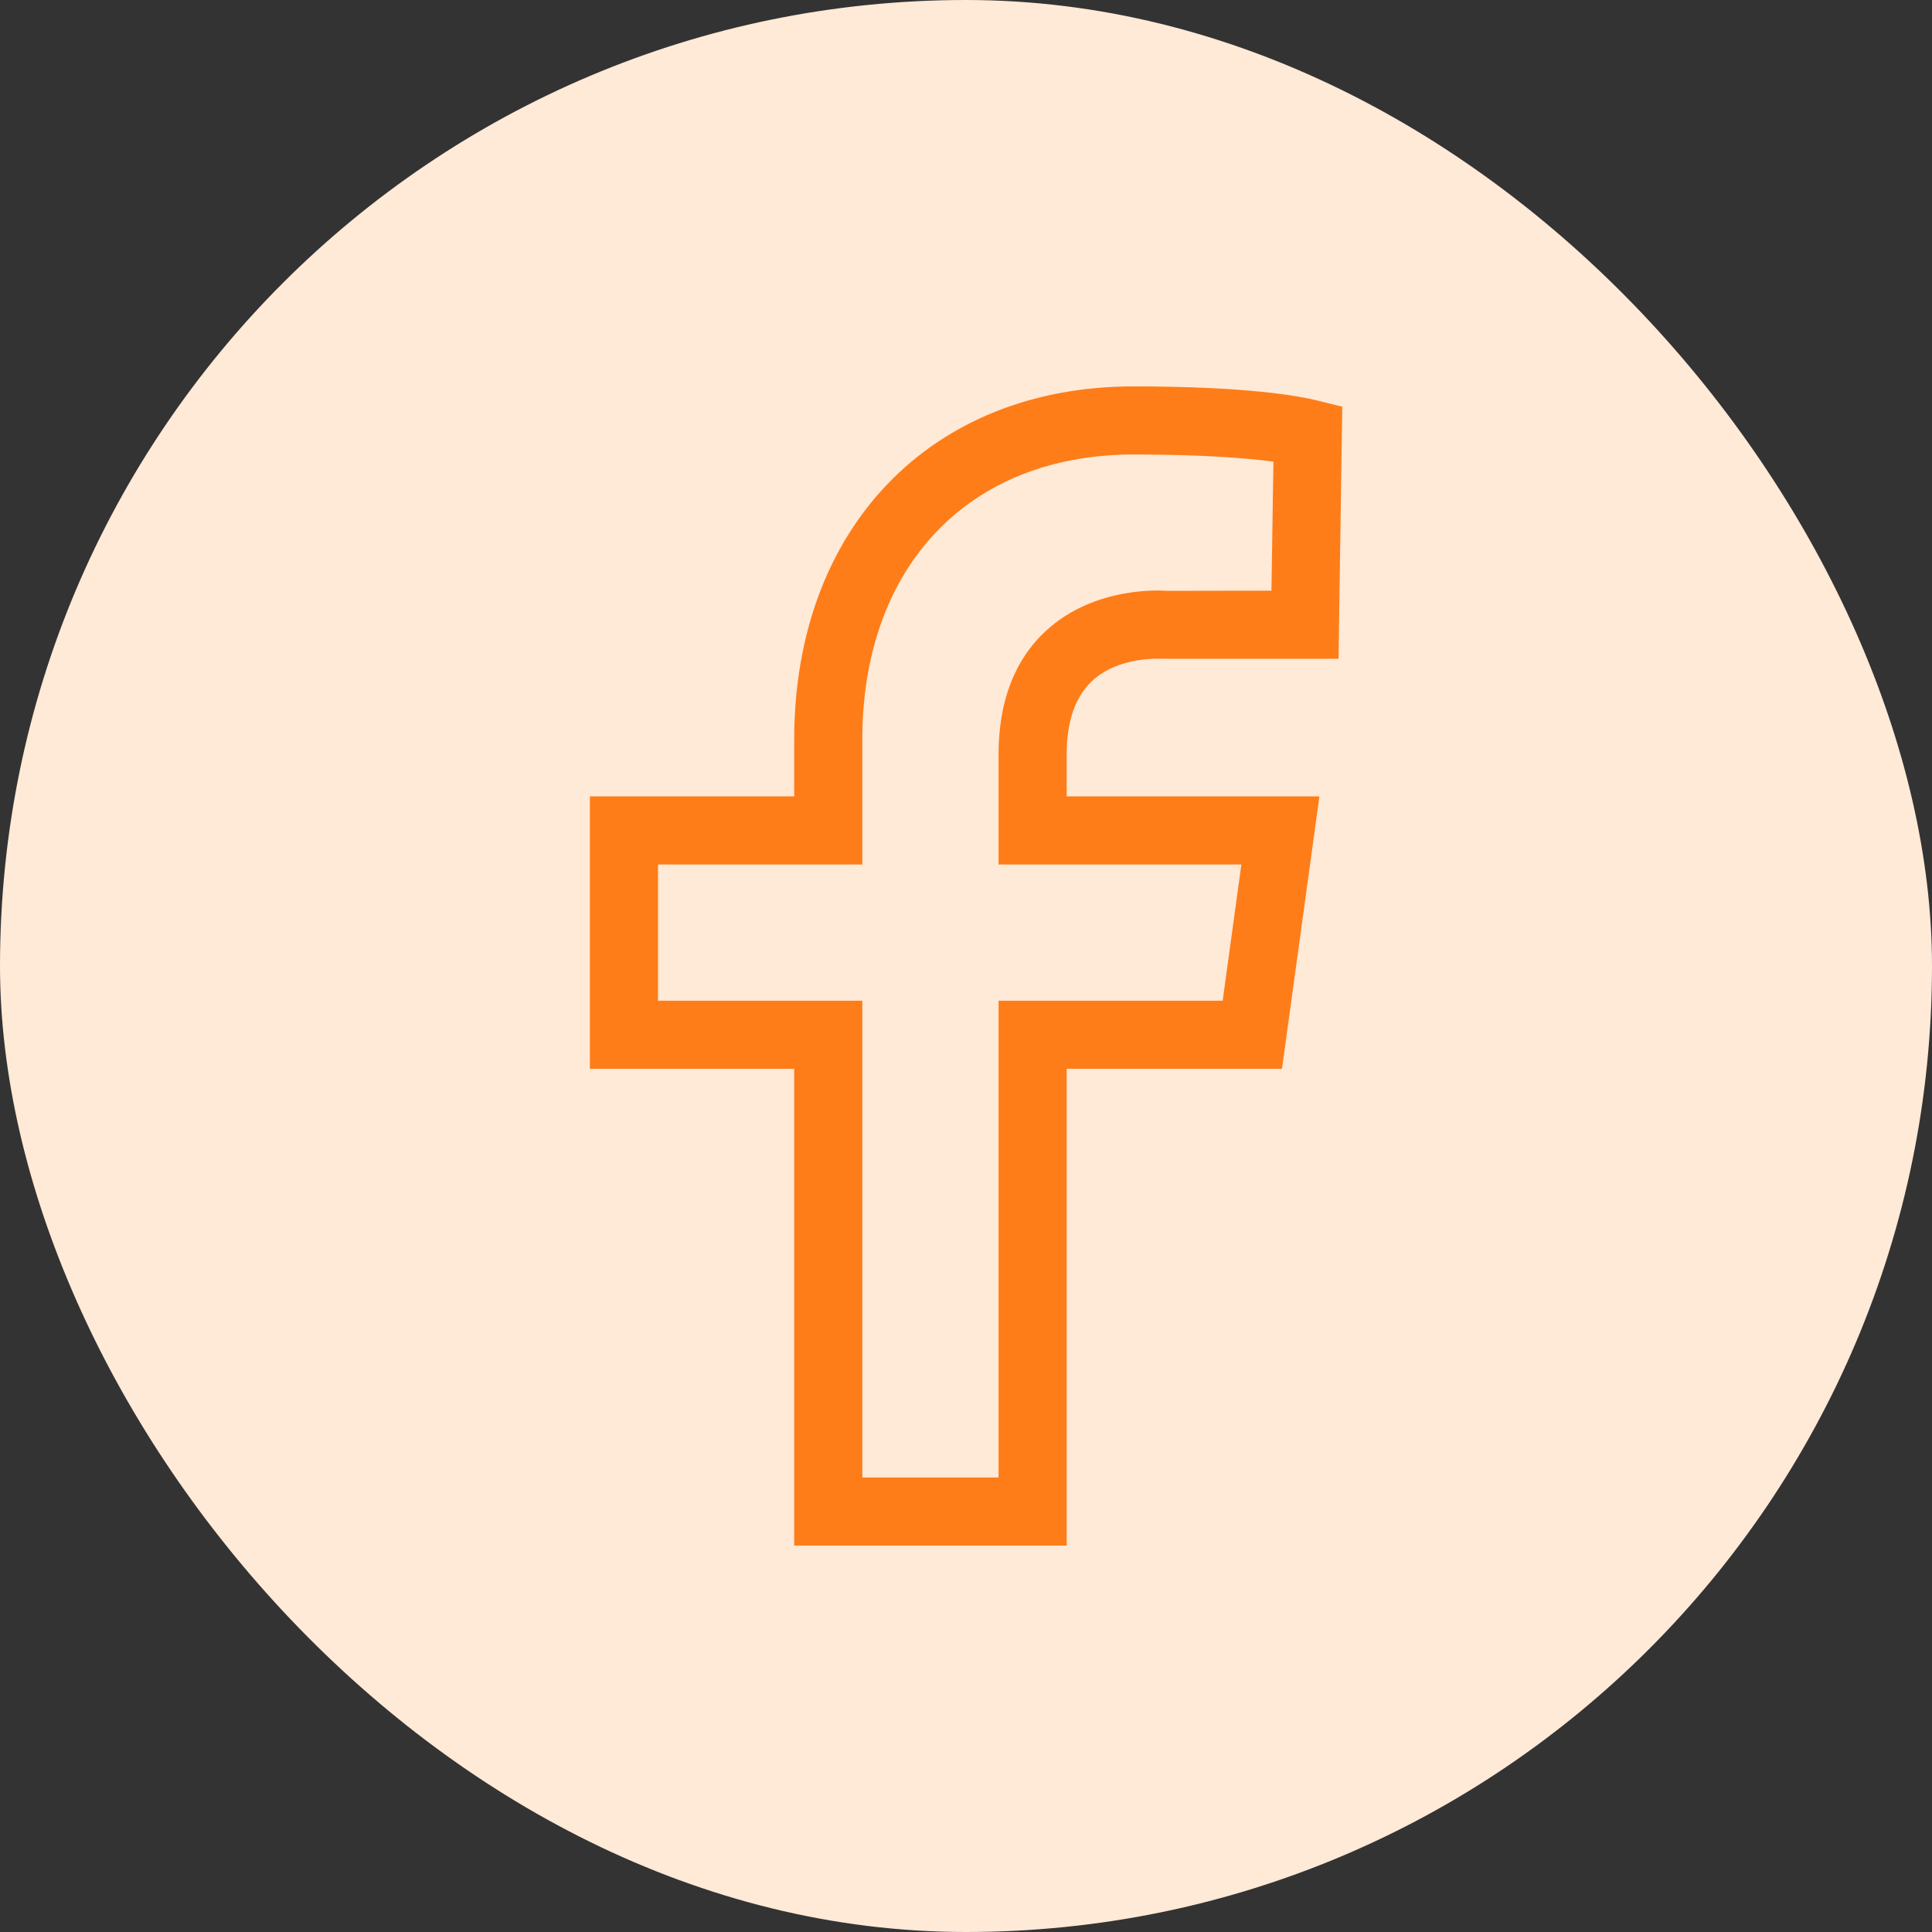
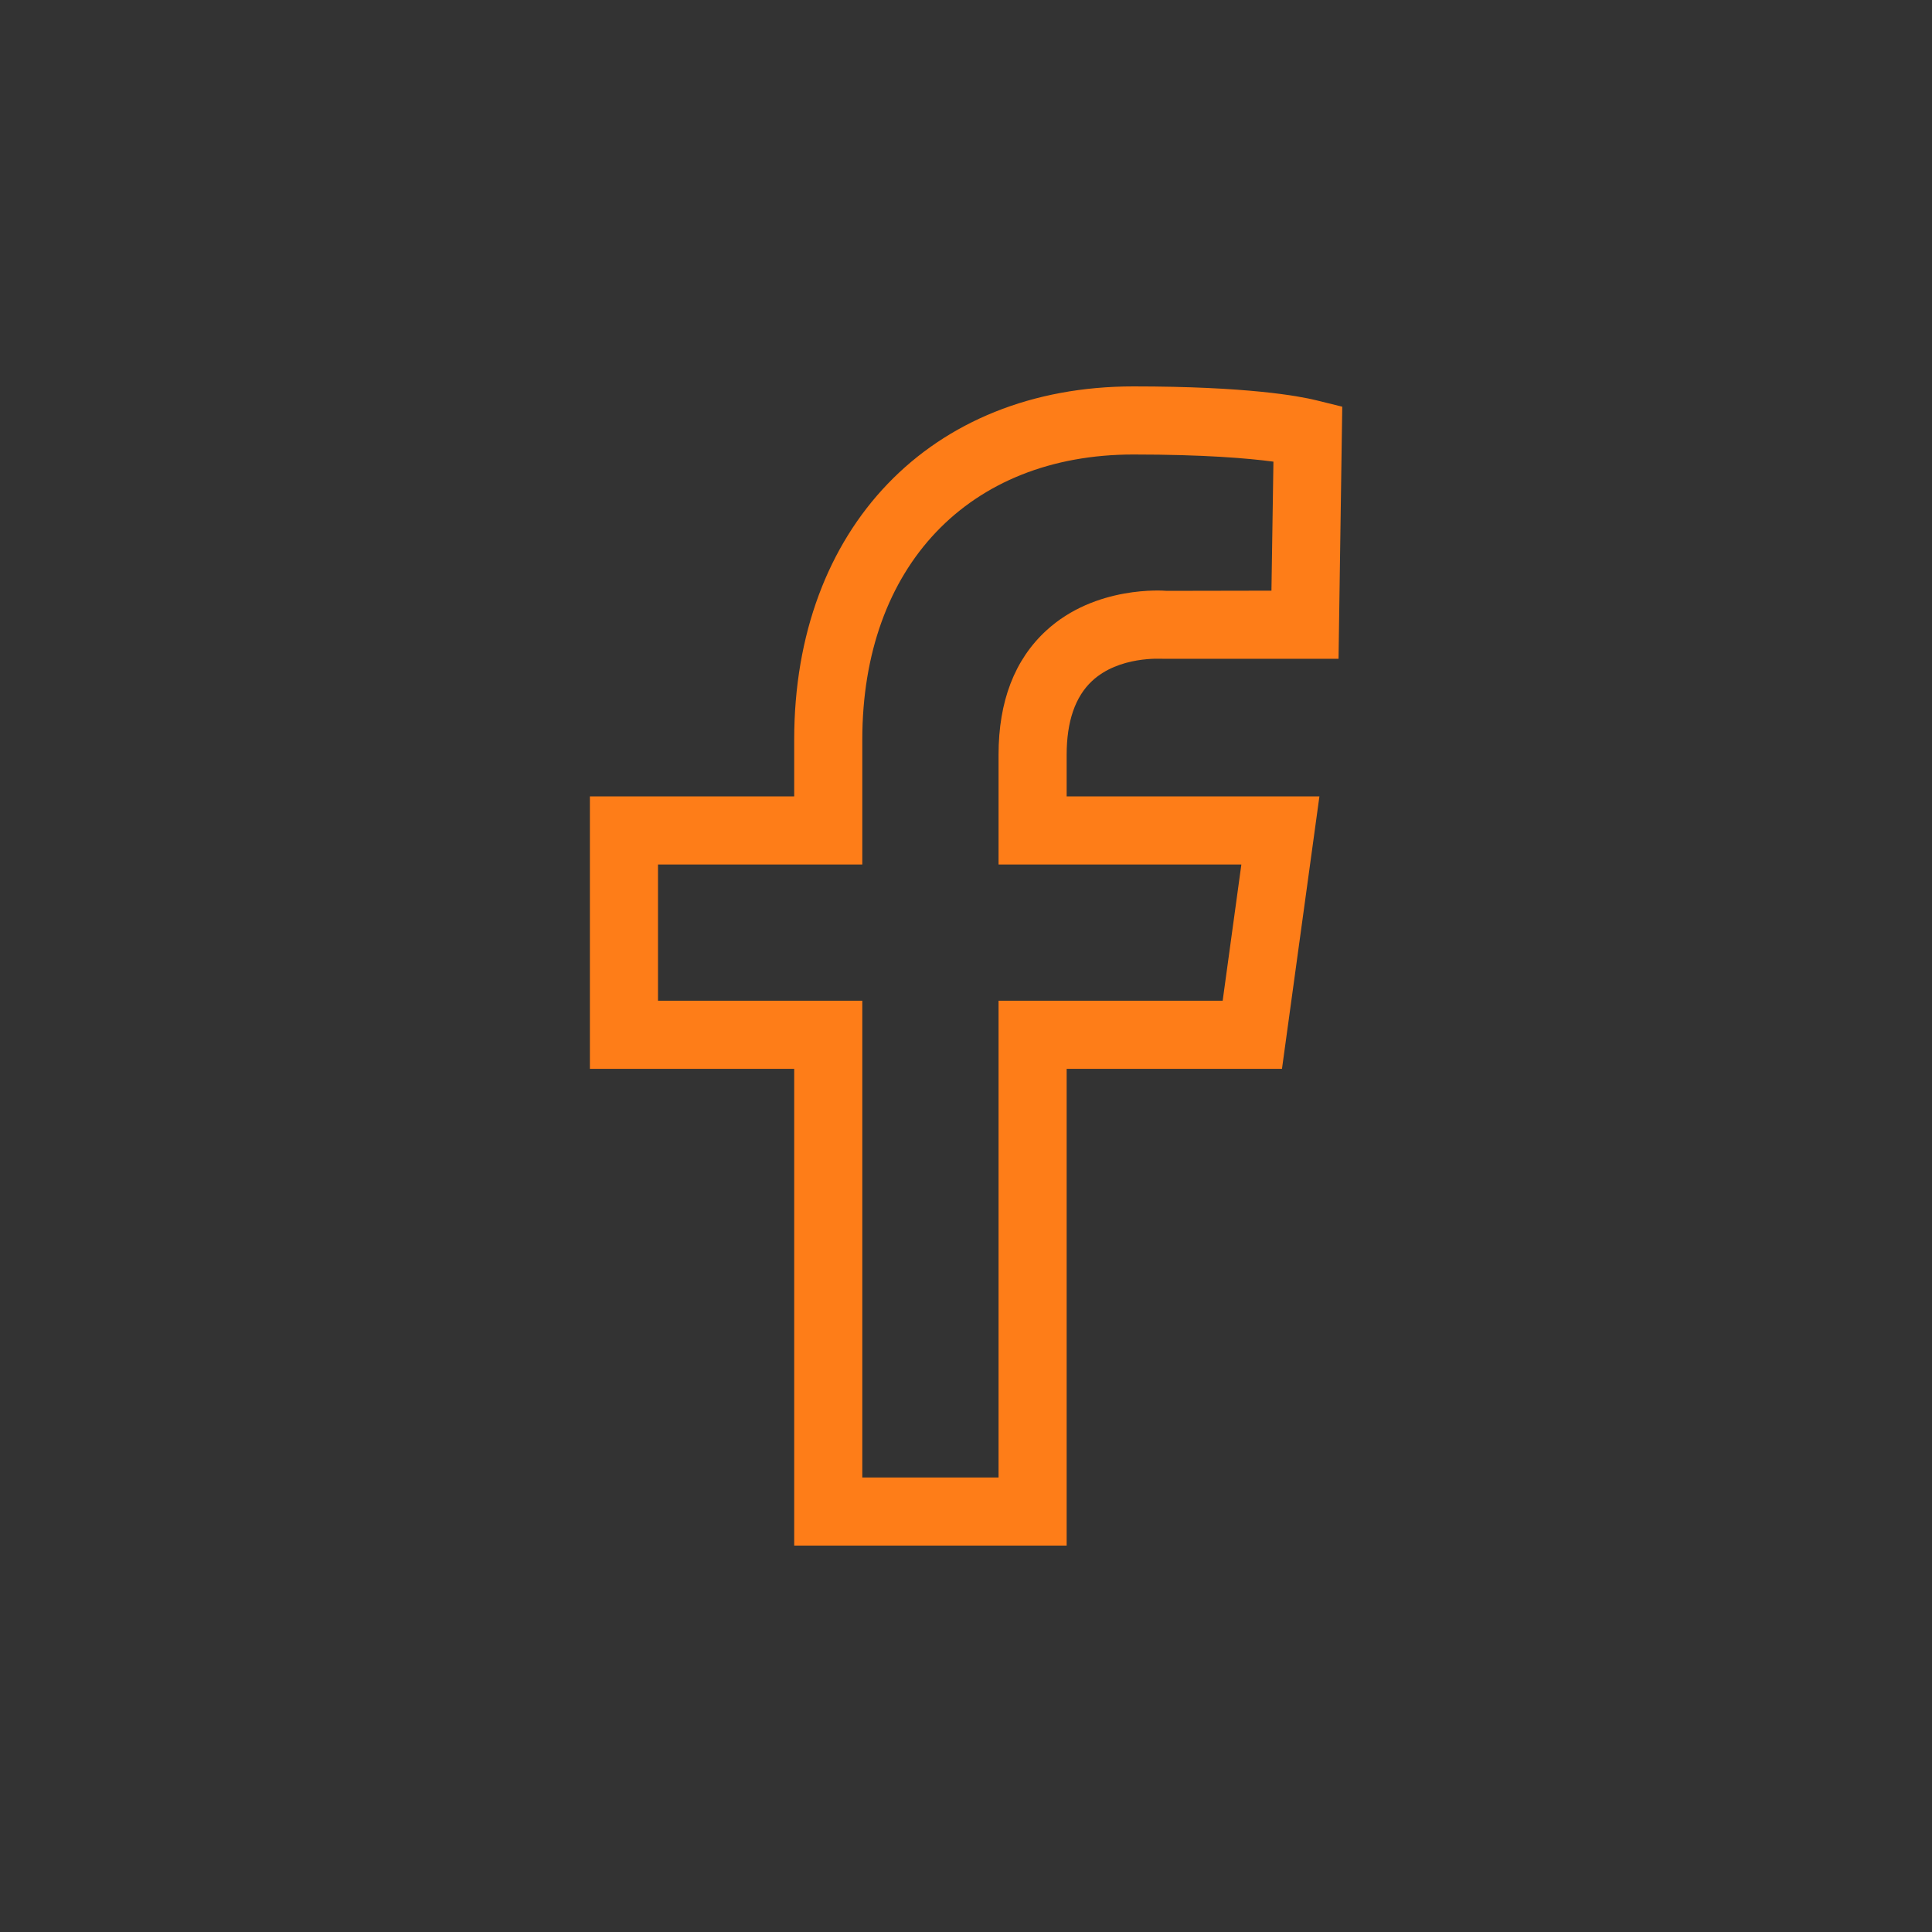
<svg xmlns="http://www.w3.org/2000/svg" width="40" height="40" viewBox="0 0 40 40" fill="none">
  <rect x="0" y="0" width="40" height="40" fill="#333333" stroke="none" />
-   <rect width="40" height="40" rx="20" fill="#FFE9D7" />
  <path fill-rule="evenodd" clip-rule="evenodd" d="M25.701 17.899L25.314 20.719H20.674V30.59H17.853V20.719H13.623V17.899H17.853V15.314C17.853 11.728 20.056 9.41 23.467 9.41C24.928 9.41 25.839 9.488 26.365 9.558L26.324 12.229L24.155 12.233C24.096 12.227 22.683 12.117 21.663 13.054C21.006 13.656 20.674 14.522 20.674 15.624V17.899H25.701V17.899ZM22.61 14.099C23.165 13.581 24.031 13.638 24.094 13.64L27.713 13.639L27.79 8.42L27.246 8.286C26.896 8.2 25.826 8 23.467 8C19.266 8 16.443 10.94 16.443 15.314V16.489H12.213V22.129H16.443V32H22.084V22.129H26.542L27.317 16.489H22.084V15.624C22.084 14.938 22.261 14.424 22.61 14.099Z" fill="#FE7D18" />
</svg>